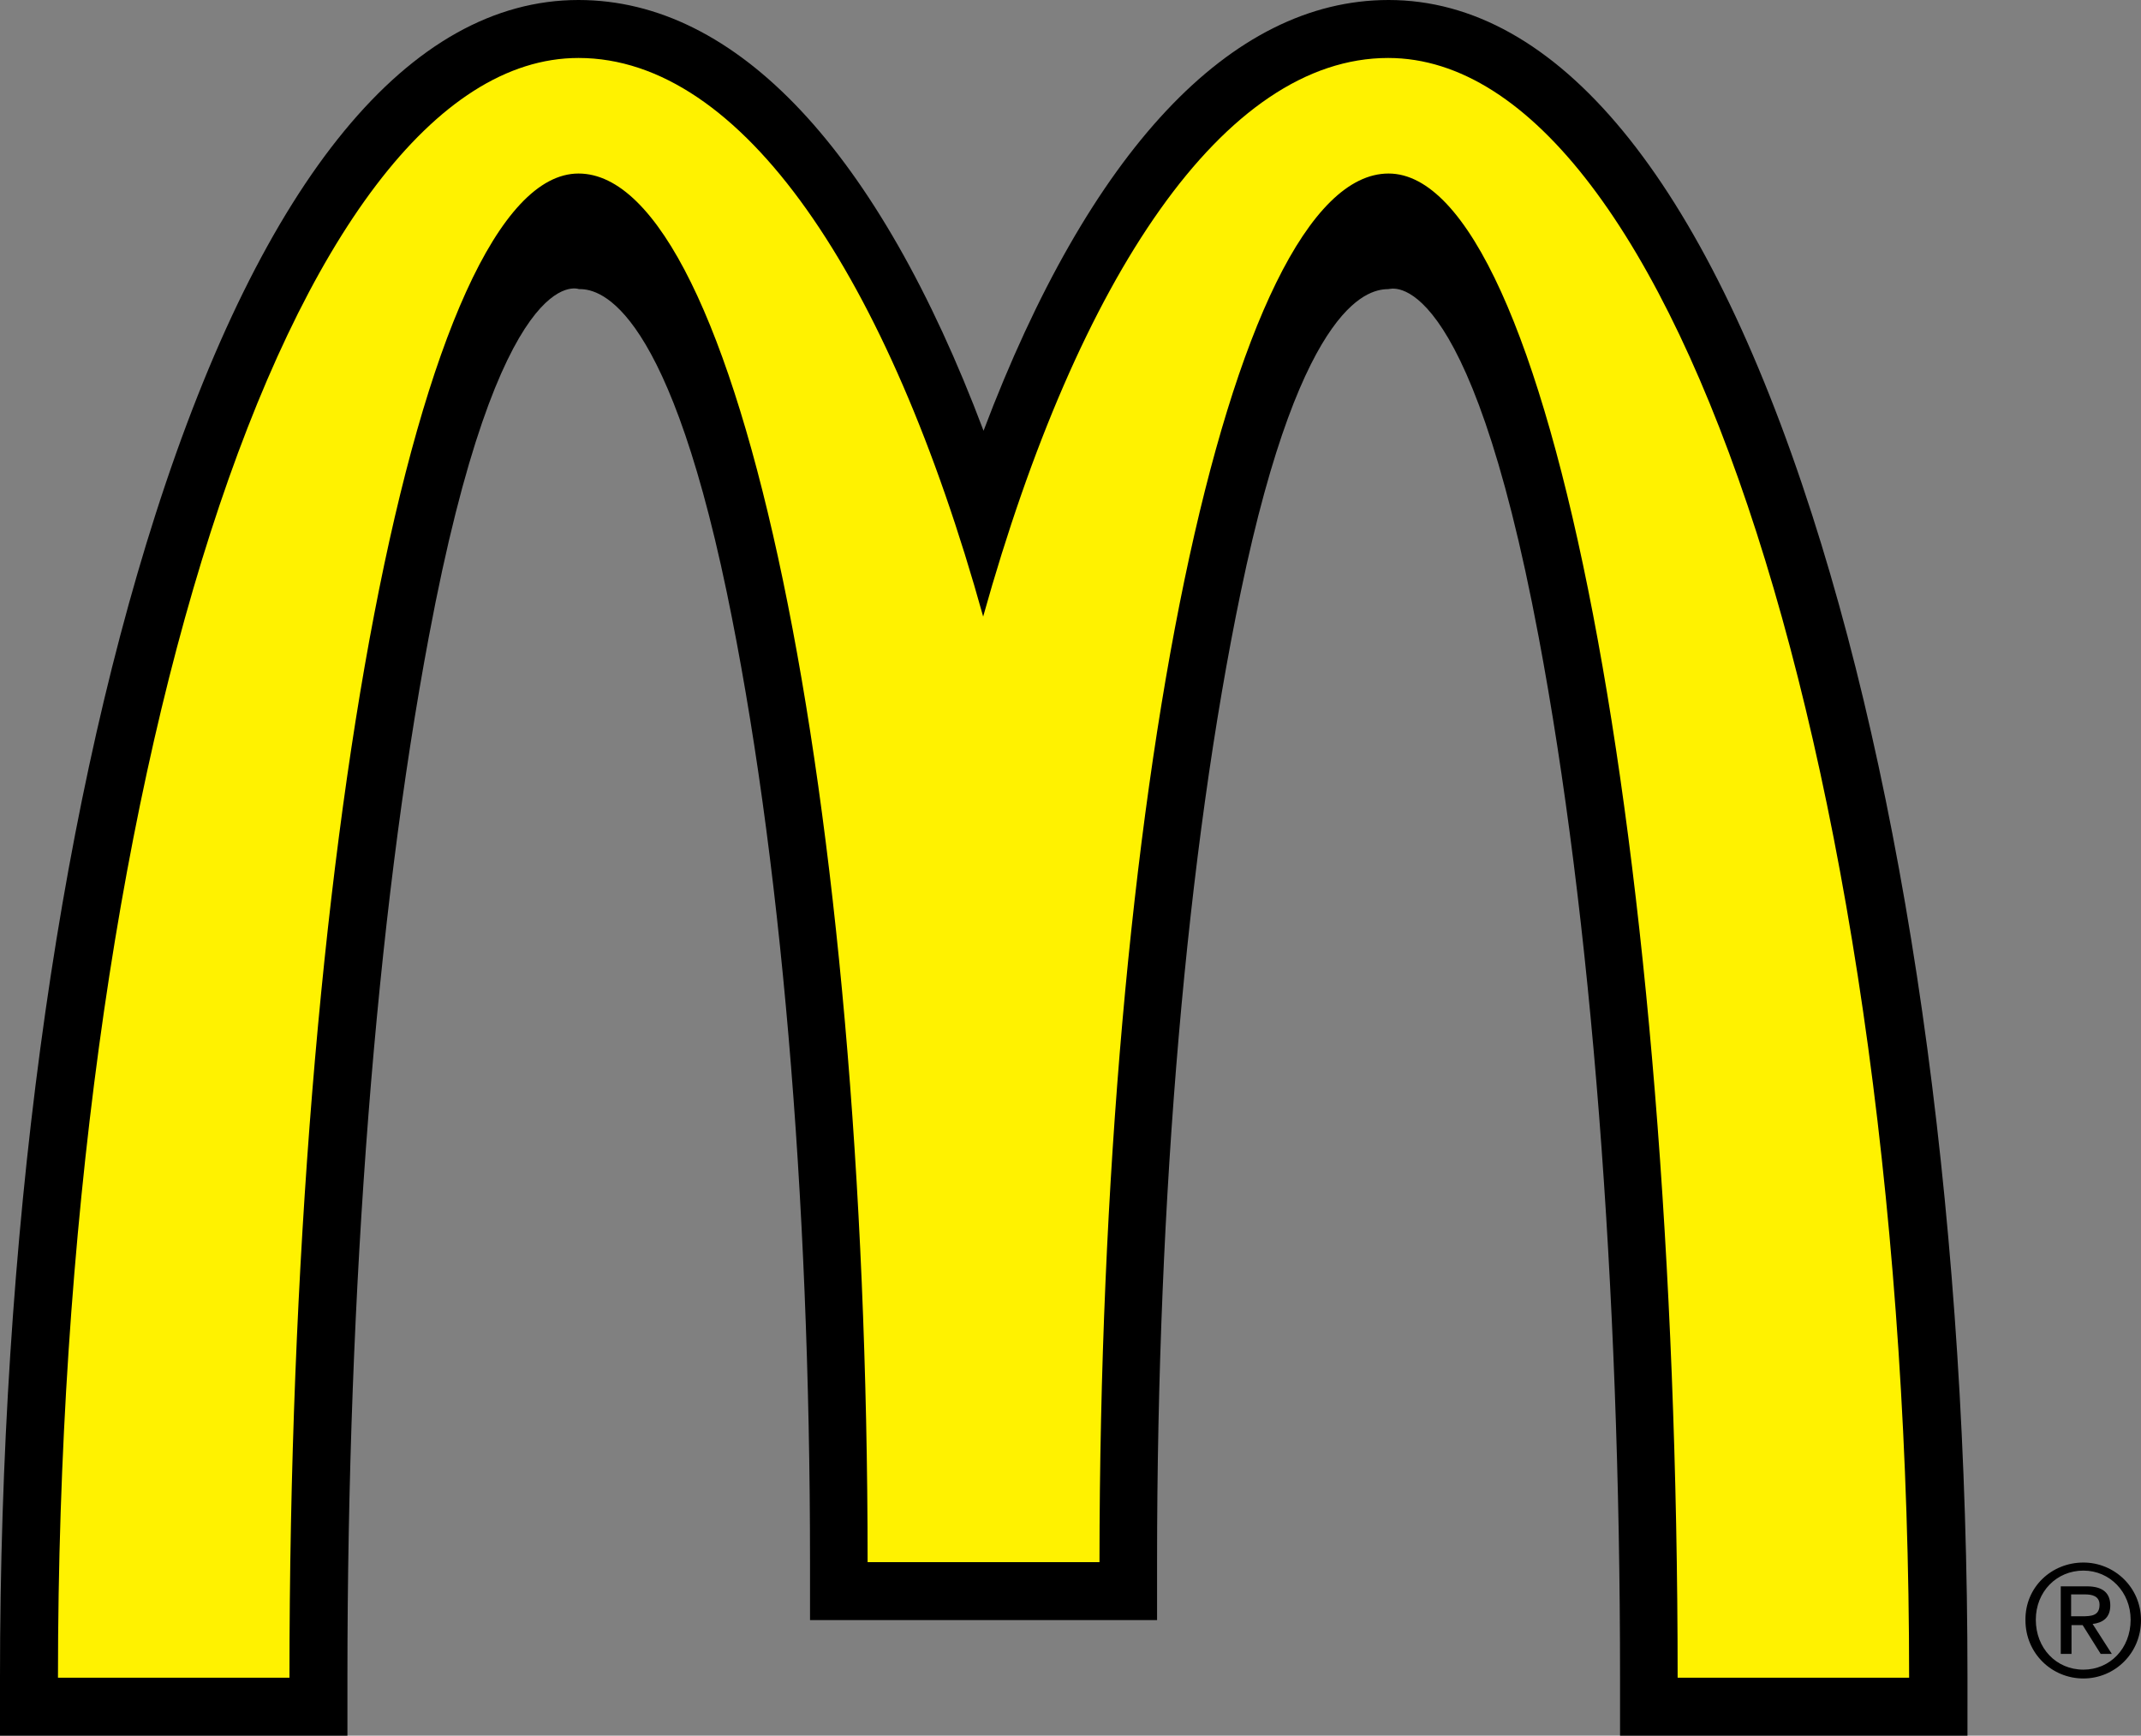
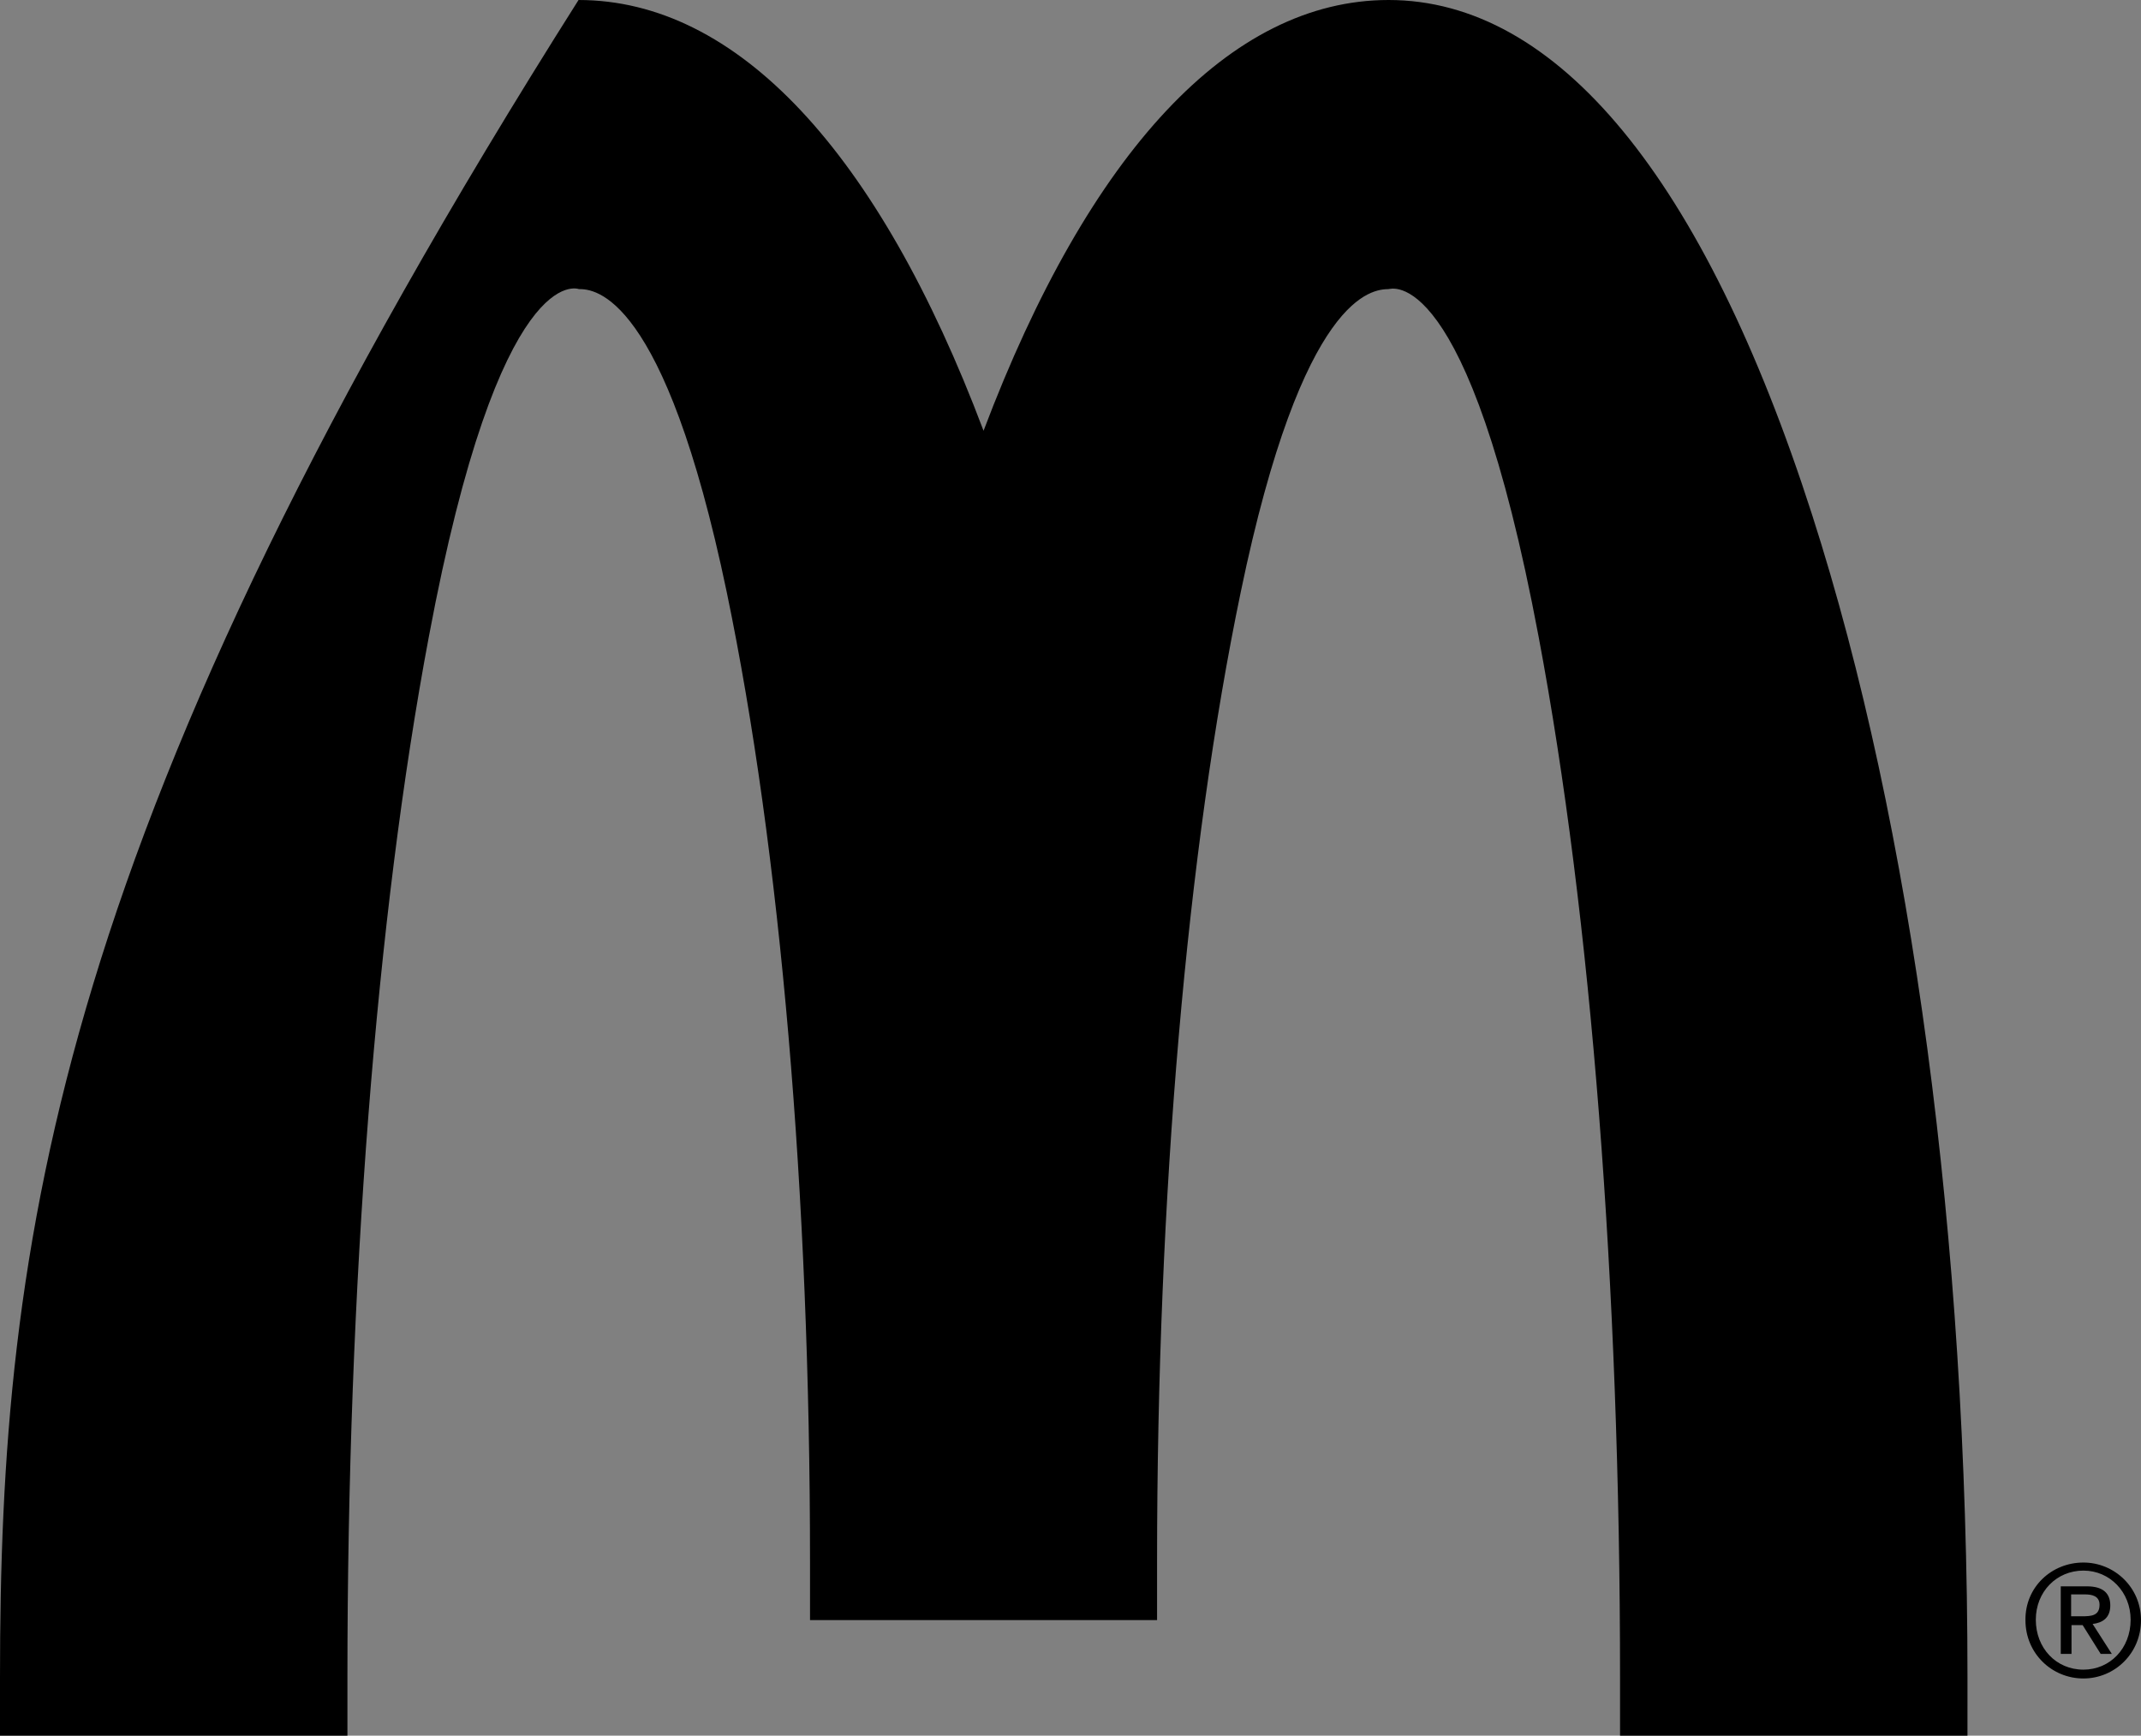
<svg xmlns="http://www.w3.org/2000/svg" version="1.1" id="Layer_1" x="0px" y="0px" viewBox="0 0 557.7 452.1" style="enable-background:new 0 0 557.7 452.1;" xml:space="preserve">
  <rect x="0" y="0" width="557.7" height="452.1" fill="#808080" stroke="none" />
  <style type="text/css">
	.st0{fill:#FFF200;}
</style>
  <g>
    <path d="M542.7,407c8.1,0,15,6.5,15,15c0,8.7-6.9,15.2-15,15.2c-8.2,0-15.1-6.5-15.1-15.2C527.5,413.4,534.4,407,542.7,407    M542.7,434.9c6.9,0,12.3-5.5,12.3-13c0-7.2-5.4-12.8-12.3-12.8c-7,0-12.4,5.5-12.4,12.8C530.3,429.3,535.6,434.9,542.7,434.9    M536.8,413.2h6.8c4.1,0,6.1,1.7,6.1,5c0,3.2-2,4.5-4.6,4.8l5,7.8h-2.9l-4.7-7.5h-2.9v7.5h-2.8V413.2z M539.5,421h2.8   c2.4,0,4.6-0.1,4.6-3c0-2.3-2-2.7-3.8-2.7h-3.6V421z" />
-     <path d="M256.2,112.2C228.8,39.5,192,0,150.7,0C106.8,0,68.6,46.3,40.5,134C14.5,215.2,0,322.7,0,437v15.1h90.5V437   c0-101.9,7.5-198.3,21.2-271.1c18.5-98.8,38.9-90.6,39.1-90.6c4,0,22.2,0.9,38.5,78.9c14,67.3,21.7,157,21.7,252.6V422h90.4v-15.2   c0-95.6,7.8-185.3,21.8-252.6c16.2-78,34.4-78.8,38.5-78.9c0.3,0.1,20.6-7.9,39.1,90.6c13.7,72.8,21.2,169.1,21.2,271.1v15.1h90.5   V437c0-114.3-14.4-221.8-40.5-303C443.8,46.3,405.6,0,361.7,0C320.5,0,283.7,39.5,256.2,112.2" />
-     <path class="st0" d="M361.7,45.2c41.6,0,75.3,175.5,75.3,391.8h60.3c0-233-60.8-421.9-135.7-421.9c-42.6,0-80.7,56.8-105.5,145.5   C231.4,71.8,193.3,15.1,150.7,15.1C75.9,15.1,15.1,204,15.1,437h60.3c0-216.4,33.8-391.8,75.3-391.8c41.6,0,75.3,162,75.3,361.7   h60.4C286.5,207.1,320.2,45.2,361.7,45.2" />
+     <path d="M256.2,112.2C228.8,39.5,192,0,150.7,0C14.5,215.2,0,322.7,0,437v15.1h90.5V437   c0-101.9,7.5-198.3,21.2-271.1c18.5-98.8,38.9-90.6,39.1-90.6c4,0,22.2,0.9,38.5,78.9c14,67.3,21.7,157,21.7,252.6V422h90.4v-15.2   c0-95.6,7.8-185.3,21.8-252.6c16.2-78,34.4-78.8,38.5-78.9c0.3,0.1,20.6-7.9,39.1,90.6c13.7,72.8,21.2,169.1,21.2,271.1v15.1h90.5   V437c0-114.3-14.4-221.8-40.5-303C443.8,46.3,405.6,0,361.7,0C320.5,0,283.7,39.5,256.2,112.2" />
  </g>
</svg>